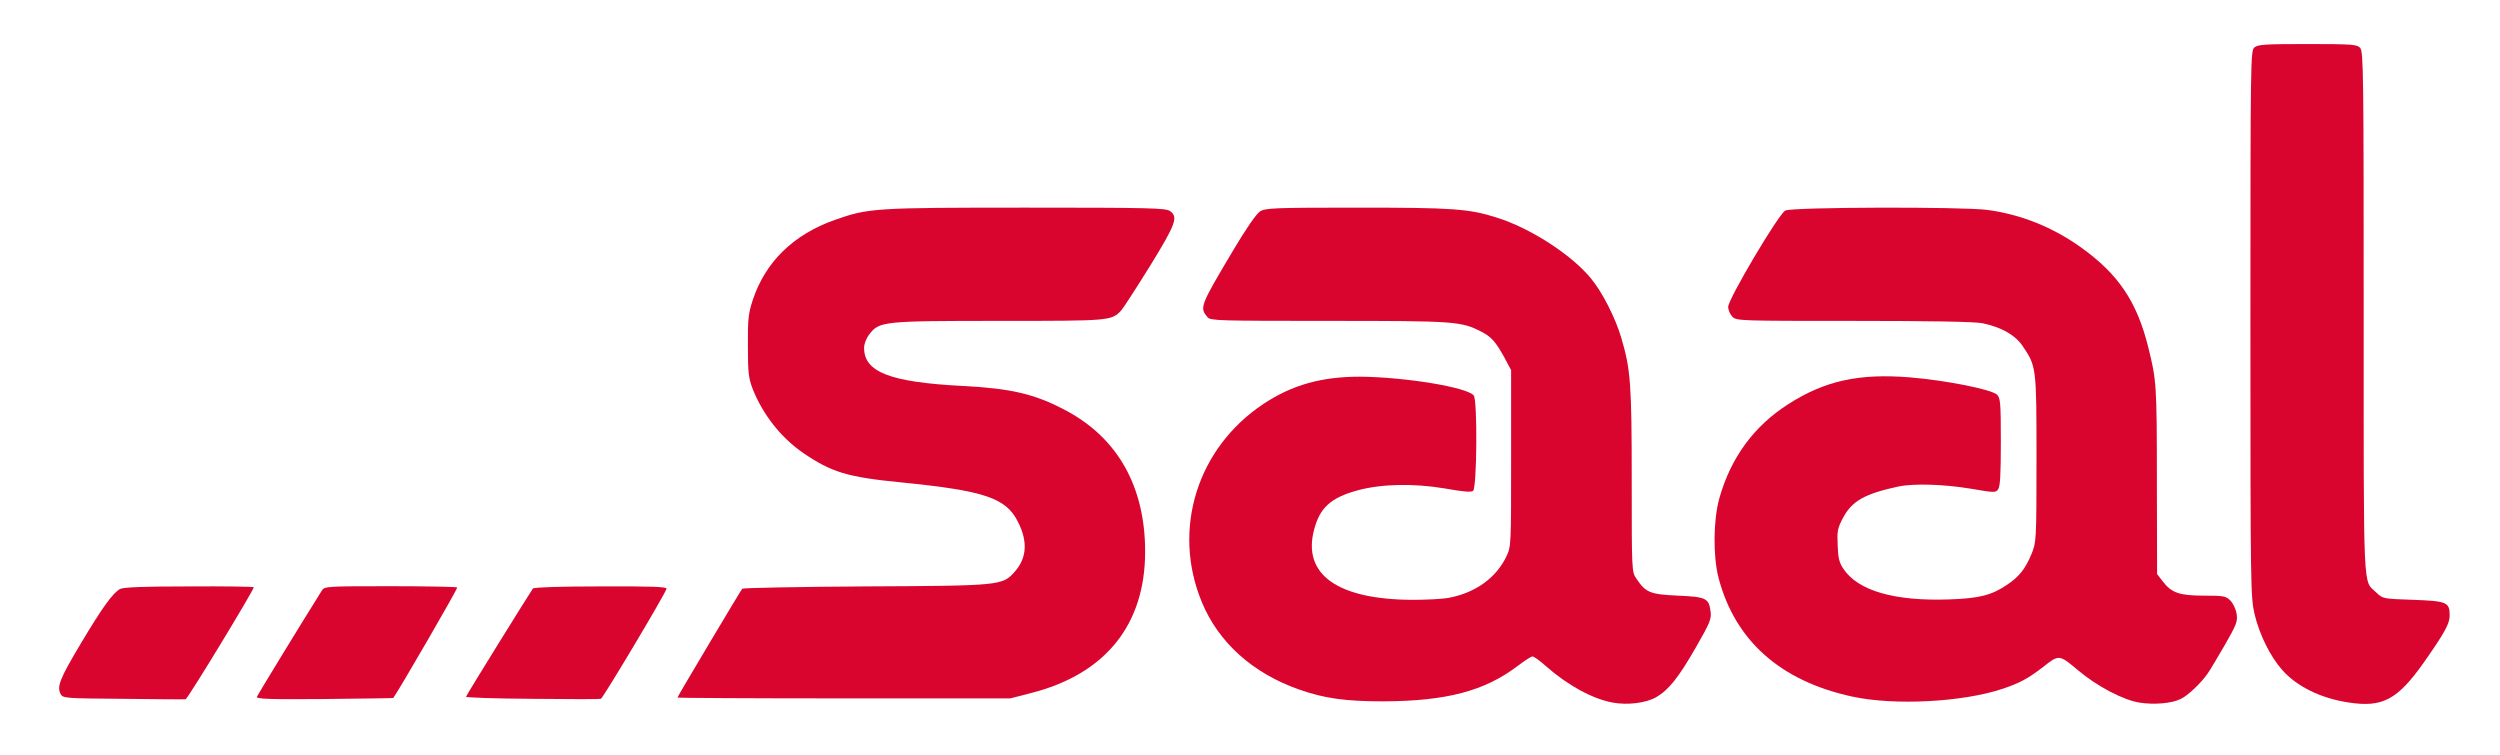
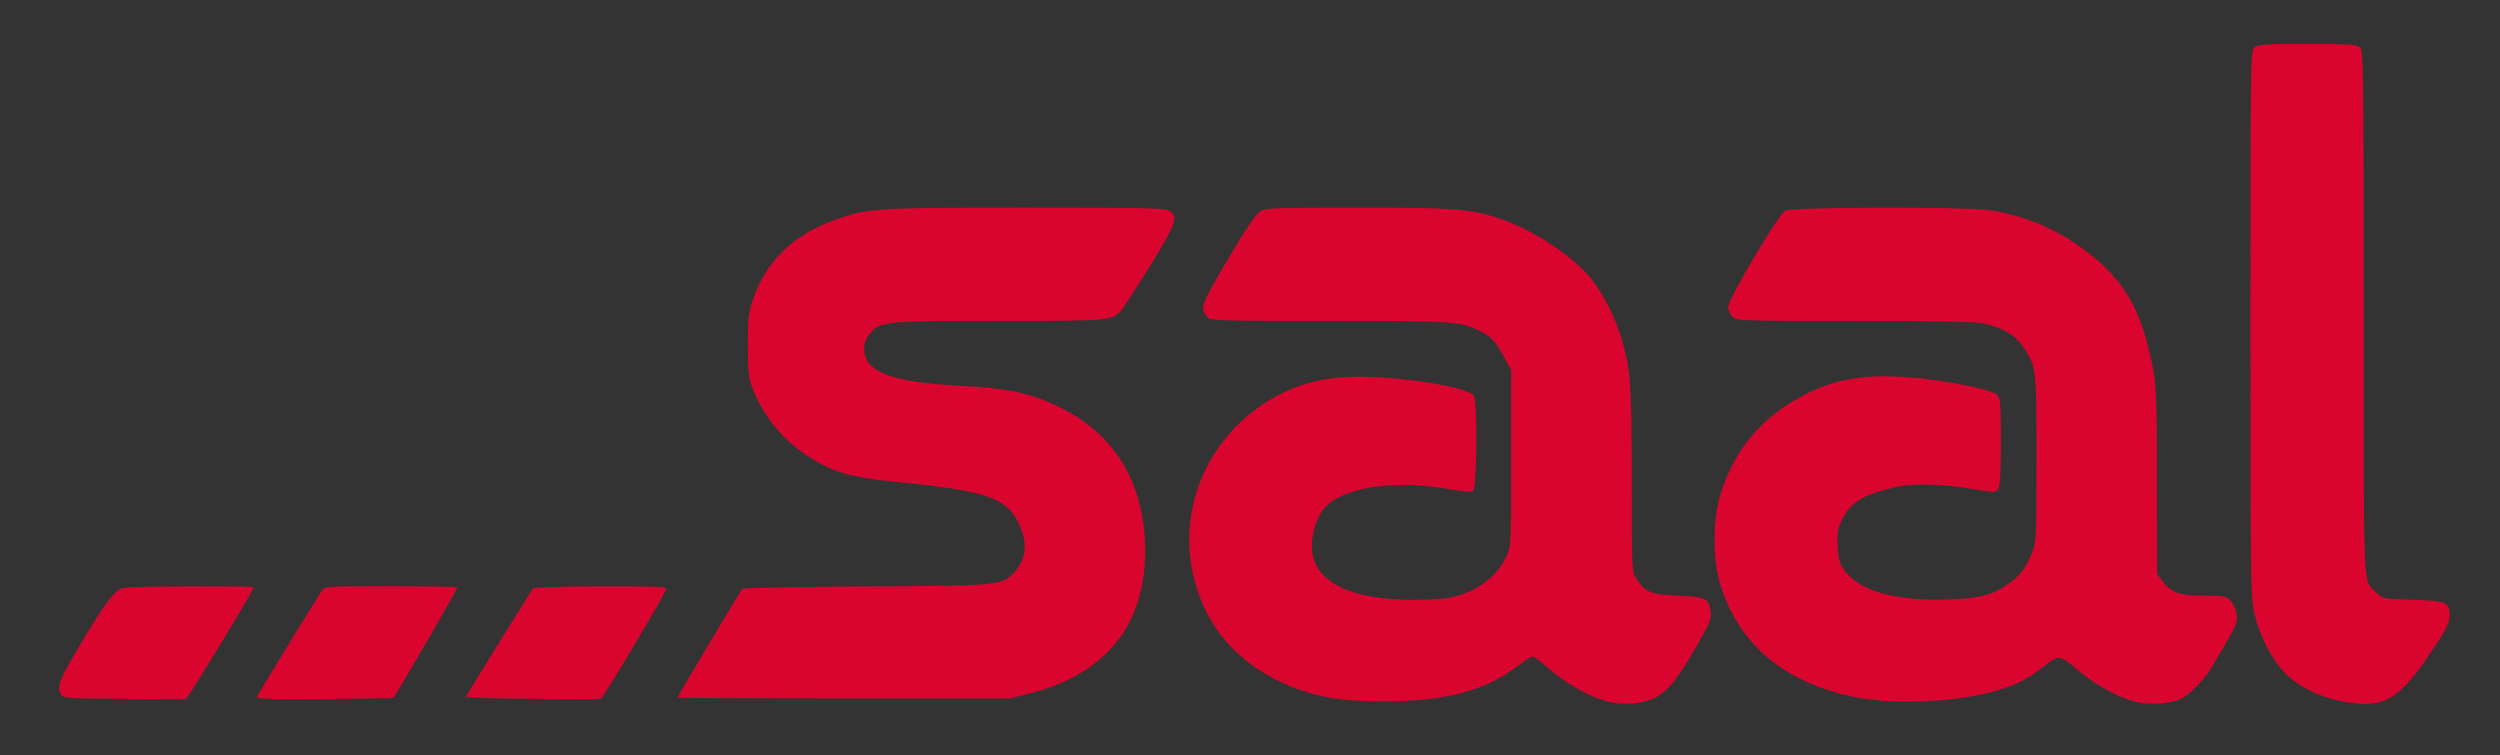
<svg xmlns="http://www.w3.org/2000/svg" version="1.0" width="596px" height="180px" viewBox="0 0 596 180" preserveAspectRatio="xMidYMid meet">
  <rect x="0" y="0" width="596" height="180" fill="#333333" stroke="none" />
  <g fill="#ffffff">
-     <path d="M0 90 l0 -90 298 0 298 0 0 90 0 90 -298 0 -298 0 0 -90z m394 74.30 c2.65 -1.75 5.25 -5.15 8.95 -11.65 4.60 -8.25 4.35 -8.75 -4.50 -9.15 -6.50 -0.30 -7.60 -0.75 -9.80 -4 -1.15 -1.65 -1.15 -1.65 -1.15 -23.50 0 -23.05 -0.25 -26.40 -2.50 -34 -1.40 -4.75 -4.50 -10.85 -7.20 -14.10 -4.60 -5.65 -14.50 -12.05 -22.55 -14.55 -6.55 -2.05 -10.50 -2.35 -31.90 -2.35 -18.25 0 -20.25 0.10 -21.45 0.90 -1.20 0.75 -9.35 13.60 -12.45 19.65 -0.85 1.75 -0.85 1.85 0 2.65 0.80 0.70 3.80 0.80 29 0.80 30 0 31.35 0.10 36.15 2.55 2.45 1.25 3.45 2.40 5.50 6.10 l1.65 3.10 0 22.50 c0 22.15 0 22.55 -1.10 24.85 -2.40 5.10 -7.35 8.70 -13.65 9.90 -3.85 0.75 -17.10 0.60 -21.70 -0.25 -4.90 -0.85 -9.75 -3.20 -11.75 -5.60 -2.50 -3 -3.15 -8.10 -1.80 -13.40 1.40 -5.20 4.05 -7.60 10.40 -9.35 5.30 -1.45 15.75 -1.75 22.35 -0.65 2.80 0.45 5.25 0.70 5.40 0.50 0.20 -0.20 0.40 -4.40 0.50 -9.40 0.15 -7.15 0 -9.30 -0.55 -10.05 -1.35 -1.85 -16 -4.40 -25.60 -4.45 -18.50 -0.10 -34.75 13.10 -38.45 31.25 -1 4.85 -1 7.30 0 12.15 4 19.40 20.50 31 43.95 30.90 13.55 -0.05 22.95 -2.65 30.50 -8.35 2.45 -1.90 3.40 -2.30 5.10 -2.30 1.80 0 2.50 0.35 4.75 2.35 1.45 1.25 4.10 3.25 5.90 4.40 7.50 4.80 13.35 5.65 18 2.55z m125.65 0.10 c0.90 -0.55 2.50 -2.10 3.60 -3.45 2.35 -2.80 8.25 -12.85 8.25 -14 0 -0.45 -0.45 -1.35 -0.95 -2 -0.90 -1.10 -1.40 -1.20 -6.90 -1.45 -5.50 -0.25 -6.10 -0.35 -7.75 -1.60 -3.45 -2.65 -3.40 -2.30 -3.40 -26.70 0 -22.40 -0.10 -24.30 -2 -31.65 -3.20 -12.50 -10.45 -21.05 -23.25 -27.45 -4.75 -2.35 -9.60 -3.85 -14.90 -4.55 -5.50 -0.75 -43.40 -0.75 -45.05 0 -0.85 0.40 -3.15 3.75 -7.30 10.75 -3.30 5.55 -6 10.45 -6 10.90 0 0.40 0.45 1 0.95 1.30 0.65 0.30 10.55 0.50 28.75 0.50 18.50 0 28.65 0.20 30.40 0.55 4.50 0.95 7.70 2.75 9.50 5.30 3.40 5 3.40 4.85 3.40 28.55 0 21.20 -0.05 21.35 -1.20 24.20 -1.45 3.50 -2.90 5.35 -5.80 7.30 -4 2.70 -6.45 3.25 -15.40 3.50 -14.75 0.40 -22.95 -1.85 -26.60 -7.25 -1.10 -1.60 -1.25 -2.45 -1.40 -7.10 -0.15 -5 -0.10 -5.45 1.25 -8.05 2.15 -4.05 5.10 -5.75 13.15 -7.50 3.45 -0.75 13.70 -0.60 18.95 0.25 3.80 0.65 4.80 0.65 5.15 0.15 0.70 -1.15 0.50 -18.10 -0.25 -19.10 -1.65 -2.30 -22.75 -5.30 -29.85 -4.25 -16.75 2.40 -29.20 13.10 -33.55 28.70 -2.05 7.40 -1.30 15.30 2.30 23 5.05 11 15.05 18.25 29.25 21.30 9.75 2.10 23.95 1.25 33.25 -1.95 3.90 -1.35 5.35 -2.20 10.45 -5.85 3.80 -2.75 5.40 -2.50 10.20 1.50 8.65 7.35 17.40 9.70 22.75 6.15z m48 0.80 c3.15 -1.60 4.75 -3.20 8.75 -8.85 5.25 -7.45 6.20 -9.25 5.55 -10.45 -0.25 -0.50 -0.55 -0.95 -0.60 -0.95 -0.05 -0.05 -3.40 -0.20 -7.45 -0.40 -7.30 -0.30 -7.35 -0.30 -8.90 -1.80 -3.20 -3.05 -3 1.70 -3 -66.55 0 -57.35 -0.05 -62.45 -0.85 -63.30 -0.75 -0.80 -1.75 -0.90 -11.05 -0.90 -8.85 0 -10.40 0.10 -11.20 0.85 -0.85 0.75 -0.90 3.40 -0.90 64.35 0 61.95 0.05 63.65 1 67.75 2.55 10.60 9.05 17.75 18.50 20.25 3.75 1 8.15 1 10.15 0z m-517.40 -11.75 c3.75 -6.35 6.75 -11.60 6.65 -11.70 -0.50 -0.50 -25.85 -0.30 -26.80 0.20 -1.70 0.90 -4.15 4.35 -9.25 12.90 -4.65 7.70 -5.25 9.05 -4.50 9.80 0.15 0.20 6.35 0.35 13.65 0.35 l13.40 0 6.85 -11.55z m48 1.45 c3.30 -5.55 6.40 -10.85 6.90 -11.75 l0.85 -1.65 -13.65 0 -13.65 0 -7 11.30 c-3.80 6.25 -7 11.55 -7.10 11.75 -0.10 0.25 6.10 0.45 13.75 0.45 l13.90 0 6 -10.10z m49.75 0.25 c3.15 -5.35 6.25 -10.65 6.90 -11.70 l1.15 -1.95 -13.70 0 -13.70 0 -7.05 11.45 c-3.90 6.35 -7.10 11.60 -7.10 11.75 0 0.20 6.25 0.30 13.90 0.30 l13.85 -0.05 5.75 -9.80z m96.20 8.60 c20.30 -5.15 30.45 -20.75 26.35 -40.60 -3 -14.55 -13.75 -24.55 -30.55 -28.45 -1.80 -0.40 -7.30 -0.95 -12.25 -1.20 -13.80 -0.75 -20.75 -2.55 -22.50 -6 -0.45 -0.85 -0.75 -2.75 -0.75 -4.55 0 -2.55 0.25 -3.40 1.25 -4.75 2.35 -3.10 3.40 -3.20 31.10 -3.20 26.30 0 26.70 -0.05 28.90 -2.45 0.55 -0.65 3.60 -5.35 6.80 -10.45 5.75 -9.25 5.85 -9.35 4.85 -10.20 -0.95 -0.85 -3.25 -0.90 -32.65 -0.90 -34.55 0 -36.25 0.10 -44.15 2.90 -9.95 3.50 -16.65 10.05 -19.65 19.15 -1.70 5.20 -1.70 13.80 0.05 18.20 2.35 6.10 6.65 11.60 12 15.25 6.75 4.60 10.55 5.75 23.30 7 20.15 2 25 3.70 28 9.60 1.50 2.95 2.05 7.80 1.25 10.80 -0.85 3.05 -3.15 5.45 -6.20 6.40 -2.25 0.75 -6.45 0.90 -31.75 1.15 l-29.15 0.30 -6.95 11.65 -6.95 11.60 37.40 0 37.40 0 4.85 -1.25z" />
-   </g>
+     </g>
  <g fill="#d9052e">
    <path d="M384.50 167.50 c-4.80 -0.85 -10.80 -4.15 -15.90 -8.65 -1.45 -1.30 -2.90 -2.35 -3.25 -2.35 -0.35 0 -1.95 1.05 -3.60 2.30 -7.85 5.95 -16.95 8.35 -32 8.40 -9 0 -14 -0.70 -20 -2.80 -11.10 -3.90 -19.25 -11.20 -23.25 -20.90 -7.15 -17.30 -1.10 -36.70 14.70 -47.20 6.85 -4.55 13.85 -6.50 23.05 -6.50 10.85 0.10 25.65 2.55 27.10 4.50 0.90 1.20 0.75 21.80 -0.15 22.70 -0.40 0.40 -2.25 0.25 -6.75 -0.55 -7.35 -1.25 -15.10 -1.10 -20.80 0.45 -6.40 1.75 -9.05 4.15 -10.40 9.50 -2.75 10.60 5.70 16.55 23.55 16.60 3.35 0 7.25 -0.20 8.70 -0.50 6.30 -1.20 11.25 -4.80 13.65 -9.90 1.10 -2.30 1.10 -2.75 1.10 -23.35 l0 -21 -1.65 -3.10 c-2.05 -3.70 -3.05 -4.85 -5.50 -6.10 -4.80 -2.45 -6.15 -2.55 -36.20 -2.55 -26.30 0 -28.30 -0.05 -29 -0.85 -1.95 -2.30 -1.90 -2.55 6.05 -15.90 3.05 -5.15 5.60 -8.85 6.45 -9.35 1.25 -0.80 3.25 -0.90 22.95 -0.90 22.95 0 26.75 0.25 33.40 2.35 8.05 2.50 17.95 8.90 22.55 14.55 2.70 3.25 5.80 9.35 7.20 14.10 2.25 7.60 2.50 10.95 2.50 34 0 21.85 0 21.85 1.15 23.50 2.20 3.30 3.30 3.70 9.85 4 6.75 0.30 7.40 0.60 7.80 3.80 0.25 1.70 -0.15 2.70 -3.40 8.35 -4.20 7.35 -6.60 10.35 -9.55 12.05 -2.40 1.40 -6.85 1.95 -10.35 1.30z" />
    <path d="M510.05 167.50 c-3.85 -0.60 -10.15 -3.90 -14.70 -7.75 -4.40 -3.70 -4.50 -3.75 -8.20 -0.80 -3.65 2.80 -5.55 3.85 -9.70 5.25 -9.55 3.20 -25.90 4.05 -35.95 1.85 -17.05 -3.70 -27.90 -13.35 -31.80 -28.30 -1.35 -5.20 -1.25 -13.80 0.20 -19 2.75 -9.70 8.25 -17.20 16.50 -22.45 8.70 -5.55 16.80 -7.30 28.75 -6.35 8.70 0.70 19.70 2.90 20.95 4.15 0.80 0.80 0.90 1.95 0.90 11.30 0 7.55 -0.15 10.65 -0.65 11.25 -0.55 0.85 -0.95 0.80 -6.55 -0.15 -6.30 -1.05 -13.60 -1.30 -17.30 -0.50 -8.05 1.75 -11 3.45 -13.15 7.50 -1.30 2.45 -1.40 3.15 -1.25 6.55 0.10 3 0.40 4.15 1.40 5.60 3.50 5.20 12.15 7.70 25.15 7.25 7.30 -0.25 10.15 -1 13.85 -3.50 2.90 -1.95 4.35 -3.80 5.80 -7.30 1.15 -2.80 1.20 -3.05 1.20 -22.70 0 -22.05 0 -22.05 -3.40 -27.05 -1.80 -2.55 -5 -4.35 -9.50 -5.30 -1.75 -0.35 -12 -0.55 -30.60 -0.55 -27.35 0 -28 0 -29 -1 -0.55 -0.55 -1 -1.60 -1 -2.35 0 -1.85 12 -22.10 13.60 -22.95 1.50 -0.85 42.30 -0.95 48.25 -0.15 7.85 1.05 15.50 4.10 22.15 8.85 9 6.40 13.45 13 16.15 23.90 1.95 7.85 2.05 8.75 2.05 32 l0.05 22.05 1.35 1.75 c2.10 2.75 4 3.40 9.85 3.40 4.65 0 5.20 0.10 6.25 1.15 0.65 0.65 1.35 2.10 1.50 3.15 0.30 1.80 0.05 2.50 -2.85 7.55 -1.75 3 -3.55 6.05 -4 6.65 -1.60 2.35 -4.85 5.40 -6.50 6.15 -2.15 1.05 -6.35 1.40 -9.80 0.85z" />
    <path d="M559.75 167.45 c-6.50 -1 -12.20 -3.80 -15.65 -7.70 -2.85 -3.20 -5.45 -8.45 -6.60 -13.30 -0.95 -4.10 -1 -5.80 -1 -69.25 0 -62.40 0.05 -65.10 0.90 -65.85 0.80 -0.75 2.45 -0.85 12.70 -0.85 10.75 0 11.80 0.10 12.55 0.90 0.80 0.85 0.85 5.95 0.85 63.30 0 68.25 -0.20 63.50 3 66.55 1.55 1.50 1.60 1.50 8.80 1.75 8.05 0.30 8.70 0.55 8.70 3.75 0 1.95 -1.20 4.10 -6.10 11.10 -6.35 9 -9.90 10.90 -18.15 9.60z" />
    <path d="M29.40 166.60 c-14.05 -0.10 -14.40 -0.15 -14.95 -1.15 -0.95 -1.80 -0.15 -3.70 4.85 -12.10 5.15 -8.60 7.60 -12 9.35 -12.95 0.80 -0.40 5.60 -0.60 16.45 -0.60 8.50 -0.05 15.40 0.05 15.40 0.20 0 0.70 -15.80 26.70 -16.25 26.70 -0.25 0.05 -6.95 0 -14.85 -0.10z" />
    <path d="M61.25 166.10 c0.20 -0.50 9.90 -16.40 15.50 -25.35 0.60 -0.95 1.15 -1 16.30 -1 8.65 0 15.80 0.15 15.95 0.30 0.20 0.20 -14.15 24.95 -15.25 26.35 -0.05 0.05 -7.45 0.15 -16.45 0.25 -13.35 0.10 -16.25 0 -16.05 -0.55z" />
    <path d="M126.85 166.60 c-8.75 -0.05 -15.85 -0.30 -15.75 -0.50 0.25 -0.70 15.55 -25.30 15.95 -25.80 0.25 -0.30 7.05 -0.50 16.20 -0.50 12.35 -0.05 15.75 0.10 15.65 0.55 -0.25 1.15 -15.15 26.10 -15.65 26.25 -0.25 0.10 -7.65 0.10 -16.40 0z" />
    <path d="M161.50 166.30 c0 -0.25 15 -25.40 15.45 -25.95 0.20 -0.20 13.40 -0.45 29.35 -0.55 32.45 -0.15 32.70 -0.20 35.65 -3.55 2.85 -3.25 3.10 -7.15 0.75 -11.80 -2.85 -5.75 -7.90 -7.45 -27.90 -9.45 -12.75 -1.25 -16.55 -2.40 -23.30 -7 -5.30 -3.65 -9.60 -9.10 -12.05 -15.25 -1 -2.65 -1.15 -3.85 -1.15 -10.25 -0.05 -6.35 0.10 -7.70 1.15 -10.95 3 -9.10 9.70 -15.65 19.65 -19.15 7.95 -2.80 9.50 -2.90 45.60 -2.90 29.15 0 33.20 0.10 34.20 0.80 2.05 1.40 1.45 3.05 -4.70 13.05 -3.20 5.15 -6.30 9.95 -6.85 10.60 -2.35 2.55 -2.55 2.55 -29 2.55 -27.70 0 -28.75 0.10 -31.10 3.20 -0.75 0.95 -1.25 2.30 -1.25 3.25 0 5.75 6.20 8.15 23.25 9.05 11.80 0.60 17.35 1.90 24.65 5.75 12.50 6.55 19.10 18.20 19.10 33.75 0 17.50 -9.50 29.25 -27.30 33.75 l-4.85 1.25 -39.65 0 c-21.85 0 -39.70 -0.10 -39.70 -0.20z" />
  </g>
</svg>